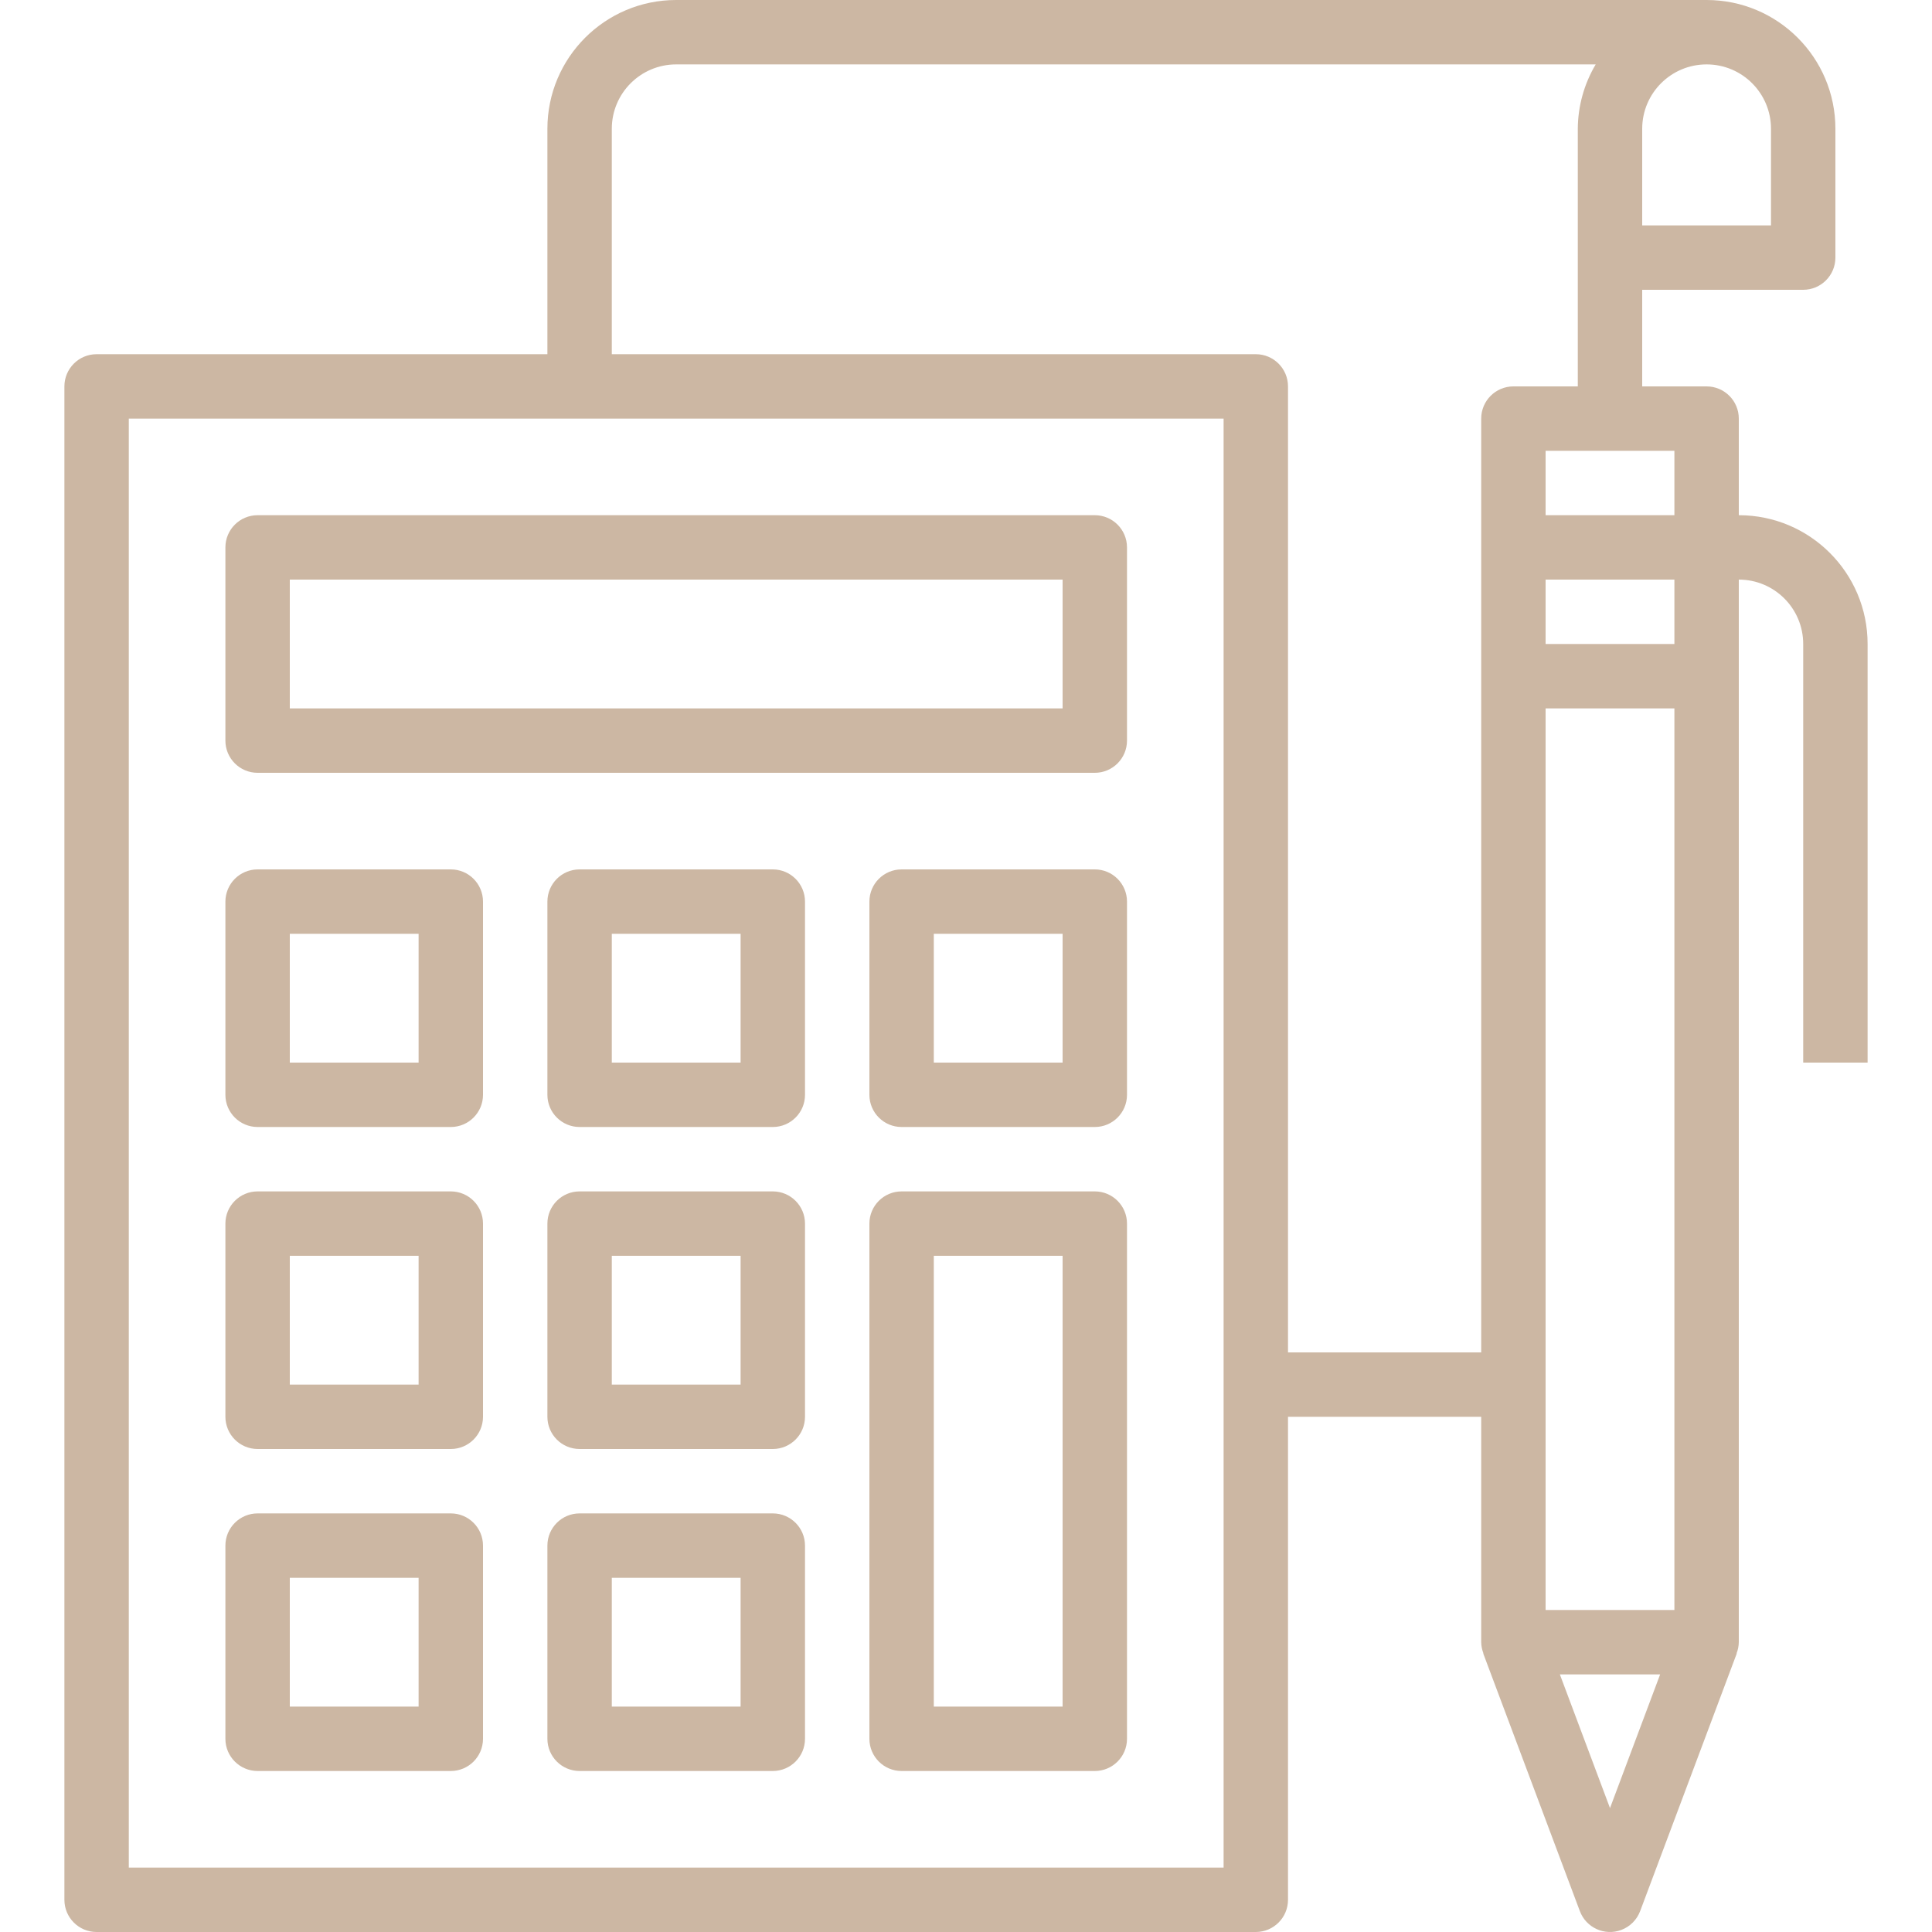
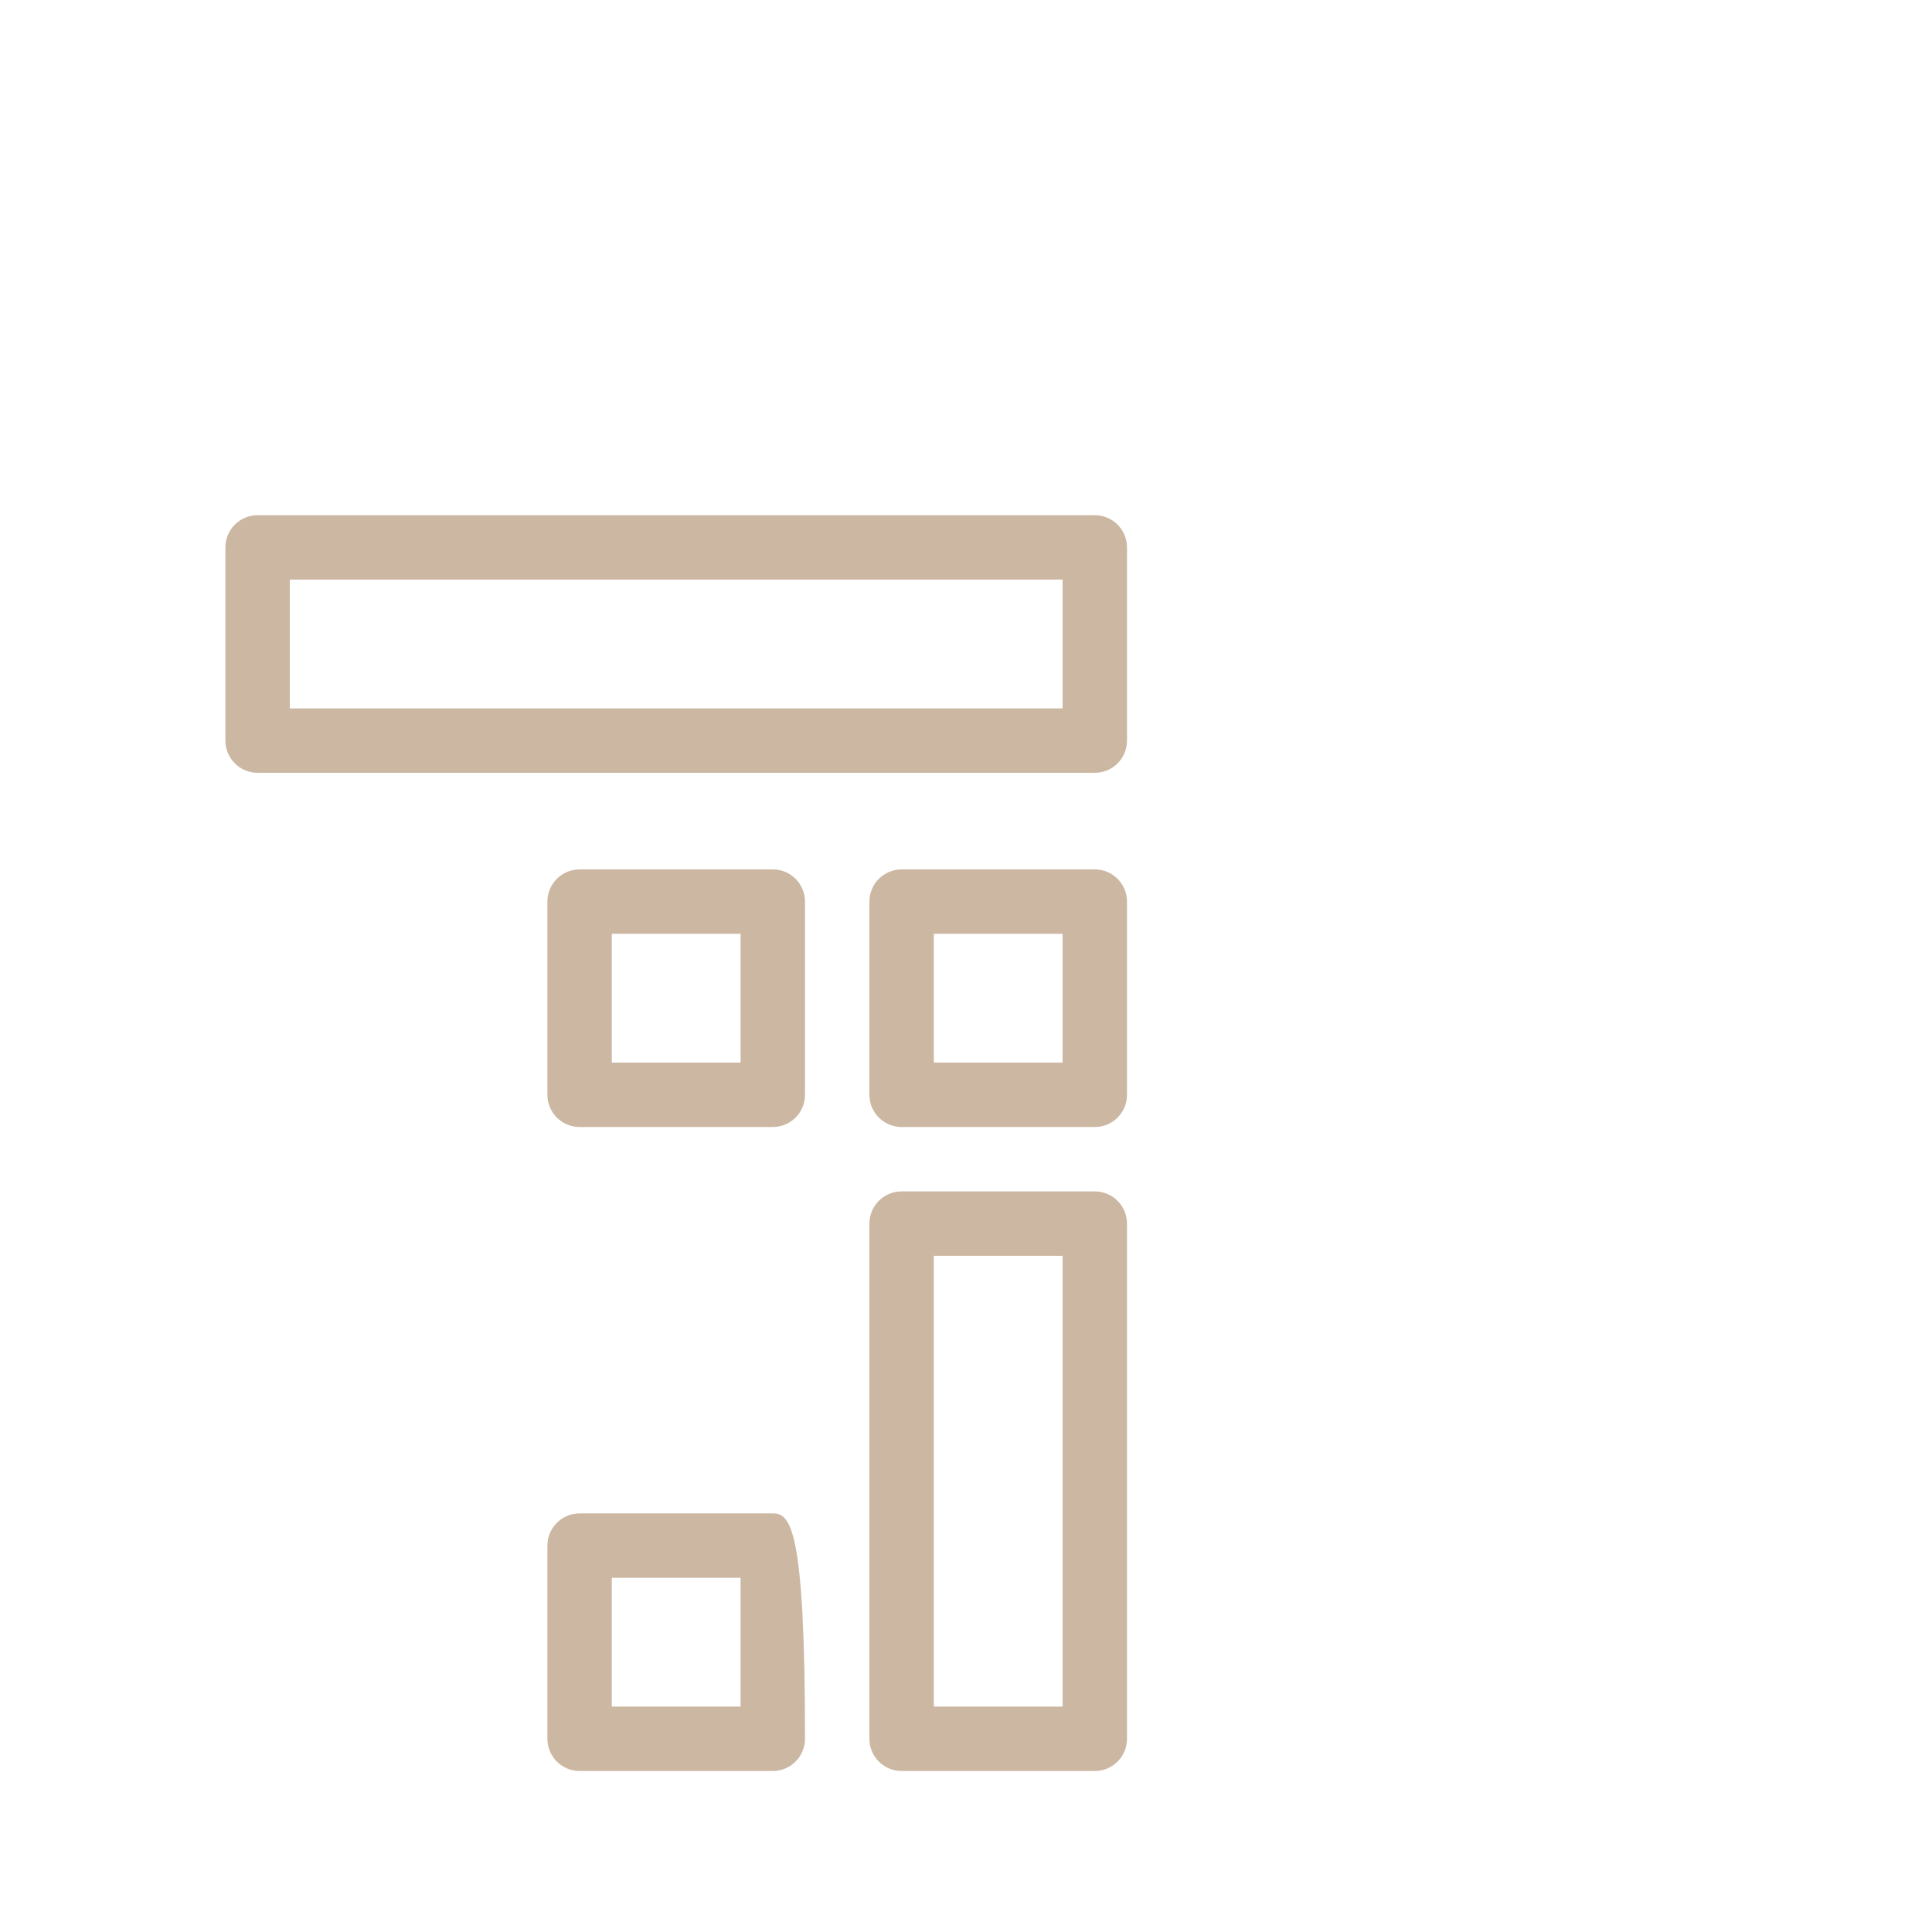
<svg xmlns="http://www.w3.org/2000/svg" width="512" height="512" x="0" y="0" viewBox="0 0 480 480" style="enable-background:new 0 0 512 512" xml:space="preserve" class="">
  <g>
    <g>
      <g>
-         <path d="M432,128v-24c0-4.418-3.582-8-8-8h-16V72h40c4.418,0,8-3.582,8-8V32c0-17.673-14.327-32-32-32H168 c-17.673,0-32,14.327-32,32v56H24c-4.418,0-8,3.582-8,8v376c0,4.418,3.582,8,8,8h288c4.418,0,8-3.582,8-8V352h48v56 c0.017,0.957,0.206,1.903,0.56,2.792h-0.056l24,64c1.543,4.14,6.151,6.245,10.291,4.701c2.175-0.811,3.891-2.526,4.701-4.701 l24-64h-0.056c0.354-0.889,0.543-1.835,0.56-2.792V144c8.837,0,16,7.163,16,16v104h16V160C464,142.327,449.673,128,432,128z M408,32c0-8.837,7.163-16,16-16s16,7.163,16,16v24h-32V32z M304,464H32V104h272V464z M368,104v232h-48V96c0-4.418-3.582-8-8-8 H152V32c0-8.837,7.163-16,16-16h228.448c-2.879,4.843-4.415,10.366-4.448,16v64h-16C371.582,96,368,99.582,368,104z M400,449.216 L387.544,416h24.912L400,449.216z M416,400h-32V176h32V400z M416,160h-32v-16h32V160z M416,128h-32v-16h32V128z" fill="#ccb7a3" data-original="#000000" style="" class="" />
-       </g>
+         </g>
    </g>
    <g>
      <g>
        <path d="M272,128H64c-4.418,0-8,3.582-8,8v48c0,4.418,3.582,8,8,8h208c4.418,0,8-3.582,8-8v-48C280,131.582,276.418,128,272,128z M264,176H72v-32h192V176z" fill="#ccb7a3" data-original="#000000" style="" class="" />
      </g>
    </g>
    <g>
      <g>
-         <path d="M112,216H64c-4.418,0-8,3.582-8,8v48c0,4.418,3.582,8,8,8h48c4.418,0,8-3.582,8-8v-48C120,219.582,116.418,216,112,216z M104,264H72v-32h32V264z" fill="#ccb7a3" data-original="#000000" style="" class="" />
-       </g>
+         </g>
    </g>
    <g>
      <g>
        <path d="M192,216h-48c-4.418,0-8,3.582-8,8v48c0,4.418,3.582,8,8,8h48c4.418,0,8-3.582,8-8v-48C200,219.582,196.418,216,192,216z M184,264h-32v-32h32V264z" fill="#ccb7a3" data-original="#000000" style="" class="" />
      </g>
    </g>
    <g>
      <g>
        <path d="M272,216h-48c-4.418,0-8,3.582-8,8v48c0,4.418,3.582,8,8,8h48c4.418,0,8-3.582,8-8v-48C280,219.582,276.418,216,272,216z M264,264h-32v-32h32V264z" fill="#ccb7a3" data-original="#000000" style="" class="" />
      </g>
    </g>
    <g>
      <g>
-         <path d="M112,296H64c-4.418,0-8,3.582-8,8v48c0,4.418,3.582,8,8,8h48c4.418,0,8-3.582,8-8v-48C120,299.582,116.418,296,112,296z M104,344H72v-32h32V344z" fill="#ccb7a3" data-original="#000000" style="" class="" />
-       </g>
+         </g>
    </g>
    <g>
      <g>
-         <path d="M192,296h-48c-4.418,0-8,3.582-8,8v48c0,4.418,3.582,8,8,8h48c4.418,0,8-3.582,8-8v-48C200,299.582,196.418,296,192,296z M184,344h-32v-32h32V344z" fill="#ccb7a3" data-original="#000000" style="" class="" />
-       </g>
+         </g>
    </g>
    <g>
      <g>
-         <path d="M112,376H64c-4.418,0-8,3.582-8,8v48c0,4.418,3.582,8,8,8h48c4.418,0,8-3.582,8-8v-48C120,379.582,116.418,376,112,376z M104,424H72v-32h32V424z" fill="#ccb7a3" data-original="#000000" style="" class="" />
-       </g>
+         </g>
    </g>
    <g>
      <g>
-         <path d="M192,376h-48c-4.418,0-8,3.582-8,8v48c0,4.418,3.582,8,8,8h48c4.418,0,8-3.582,8-8v-48C200,379.582,196.418,376,192,376z M184,424h-32v-32h32V424z" fill="#ccb7a3" data-original="#000000" style="" class="" />
+         <path d="M192,376h-48c-4.418,0-8,3.582-8,8v48c0,4.418,3.582,8,8,8h48c4.418,0,8-3.582,8-8C200,379.582,196.418,376,192,376z M184,424h-32v-32h32V424z" fill="#ccb7a3" data-original="#000000" style="" class="" />
      </g>
    </g>
    <g>
      <g>
        <path d="M272,296h-48c-4.418,0-8,3.582-8,8v128c0,4.418,3.582,8,8,8h48c4.418,0,8-3.582,8-8V304C280,299.582,276.418,296,272,296z M264,424h-32V312h32V424z" fill="#ccb7a3" data-original="#000000" style="" class="" />
      </g>
    </g>
    <g> </g>
    <g> </g>
    <g> </g>
    <g> </g>
    <g> </g>
    <g> </g>
    <g> </g>
    <g> </g>
    <g> </g>
    <g> </g>
    <g> </g>
    <g> </g>
    <g> </g>
    <g> </g>
    <g> </g>
  </g>
</svg>